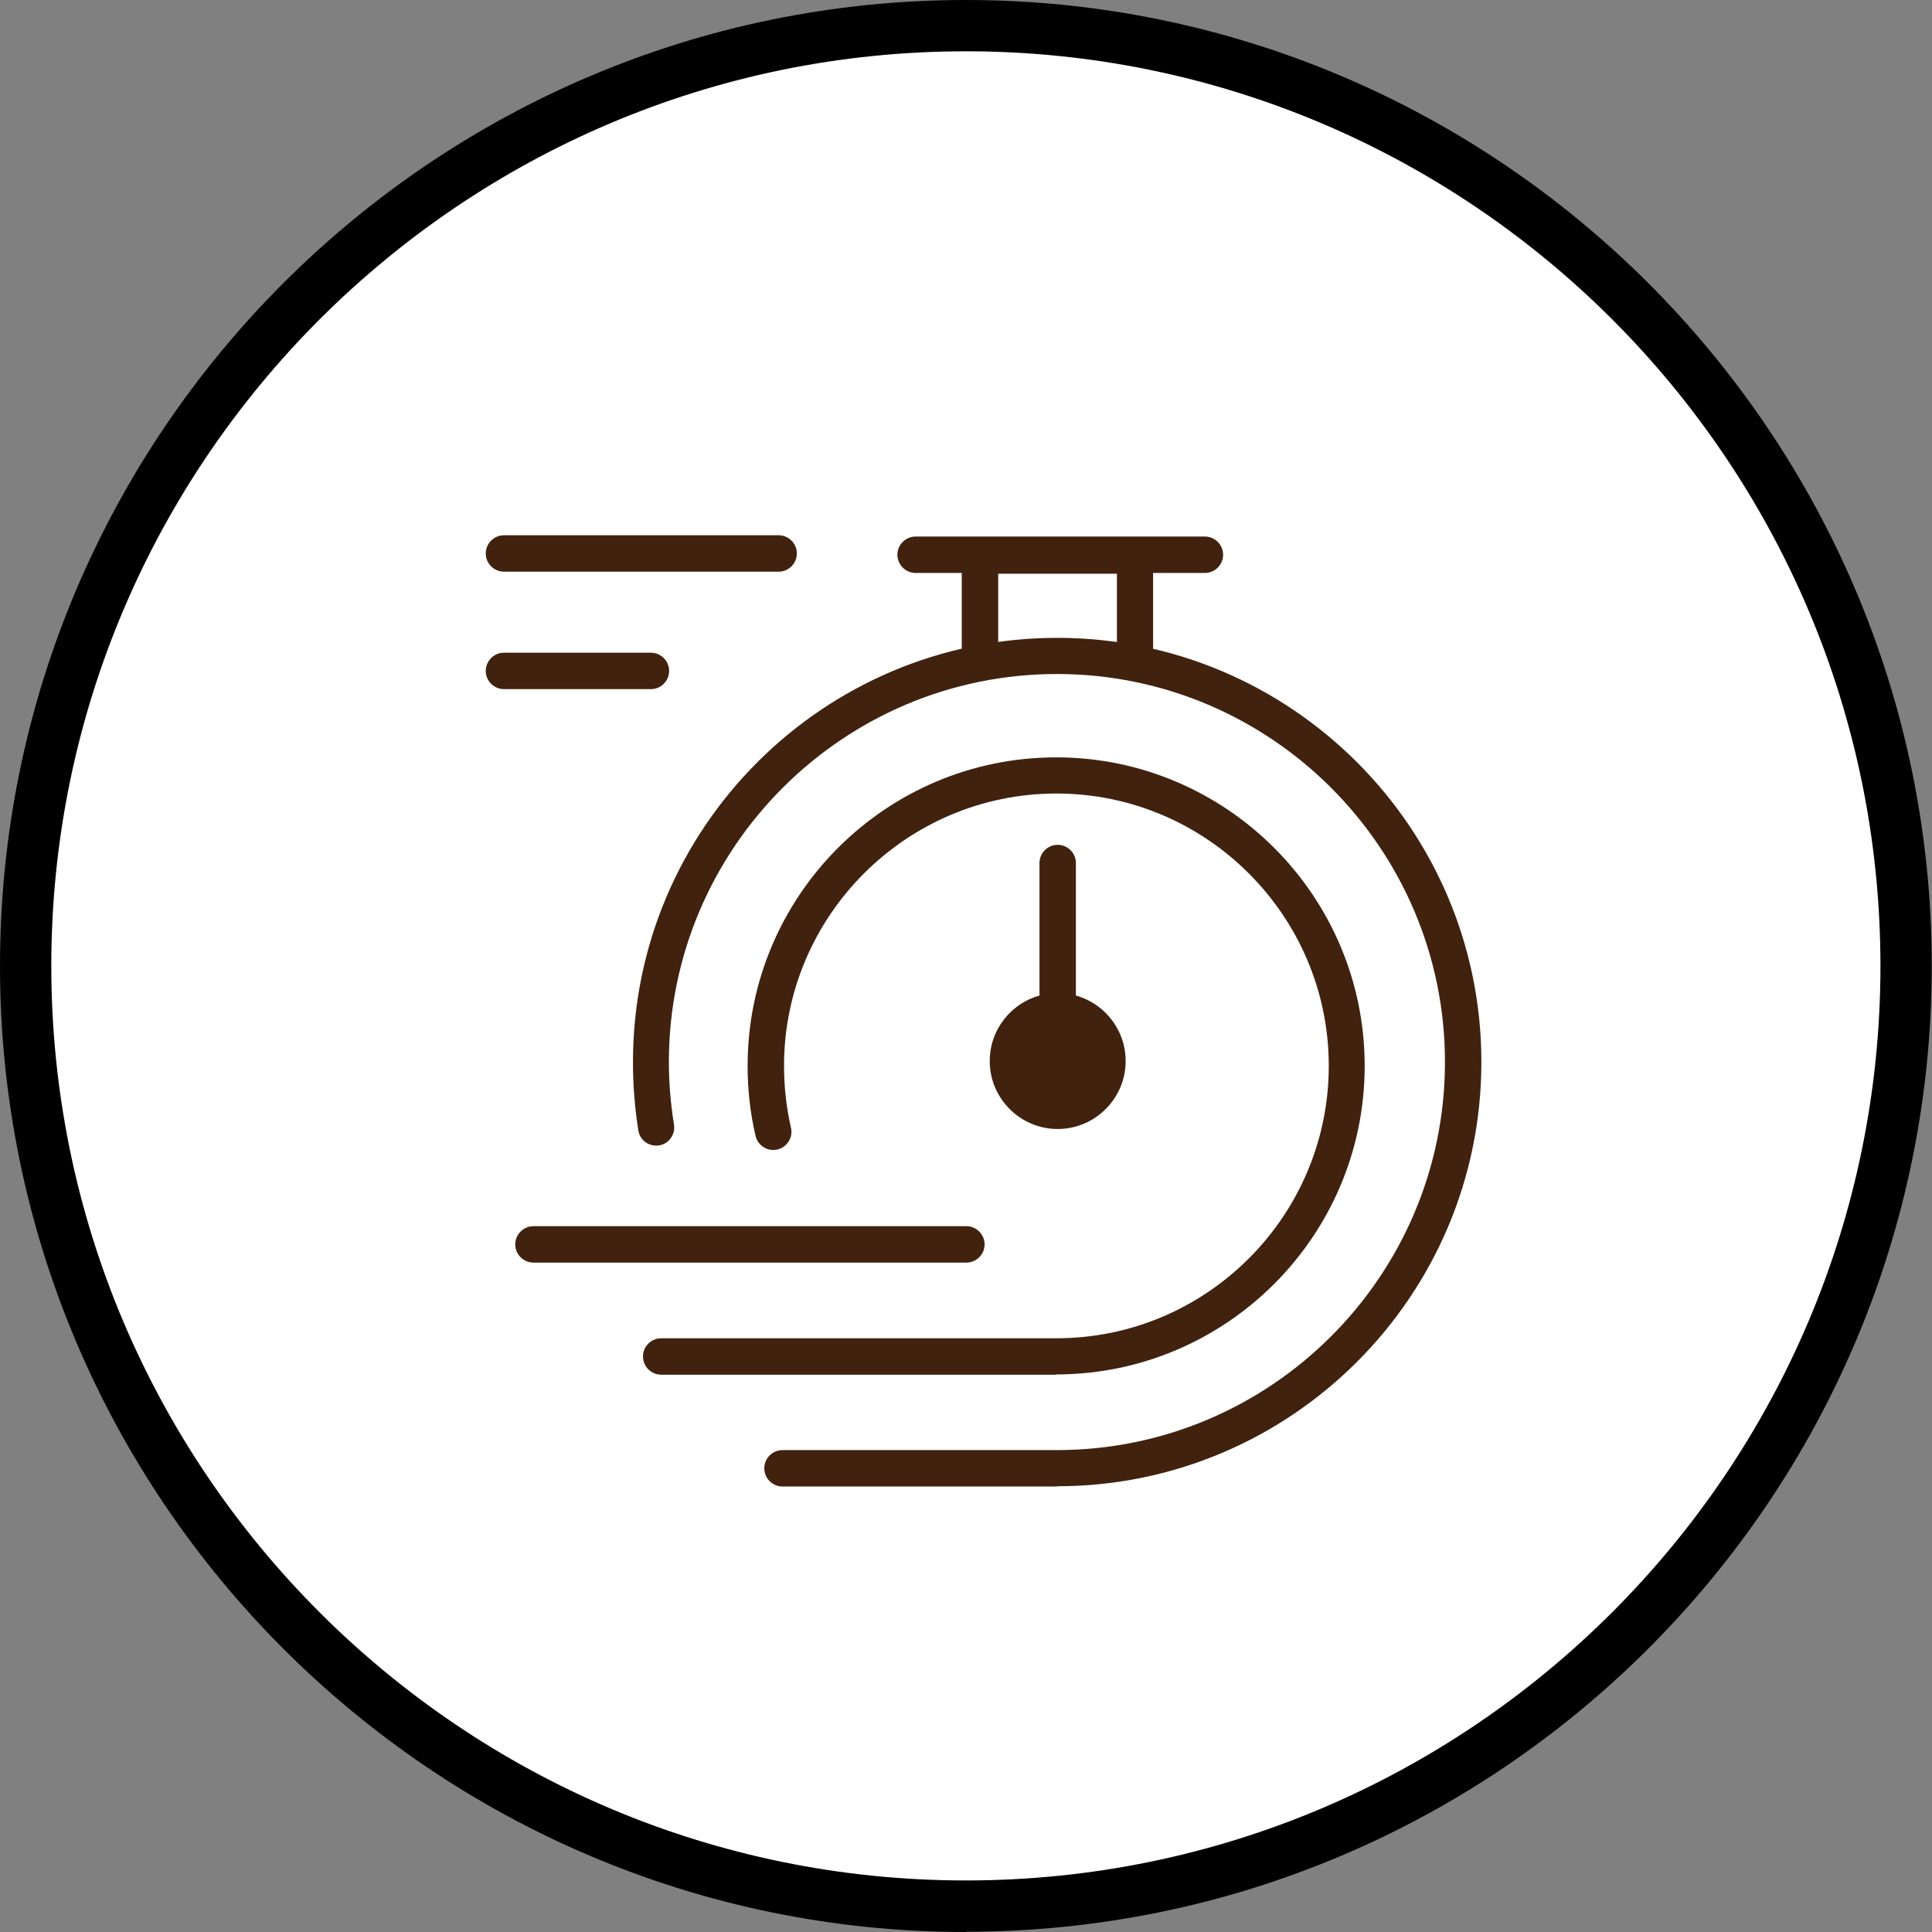
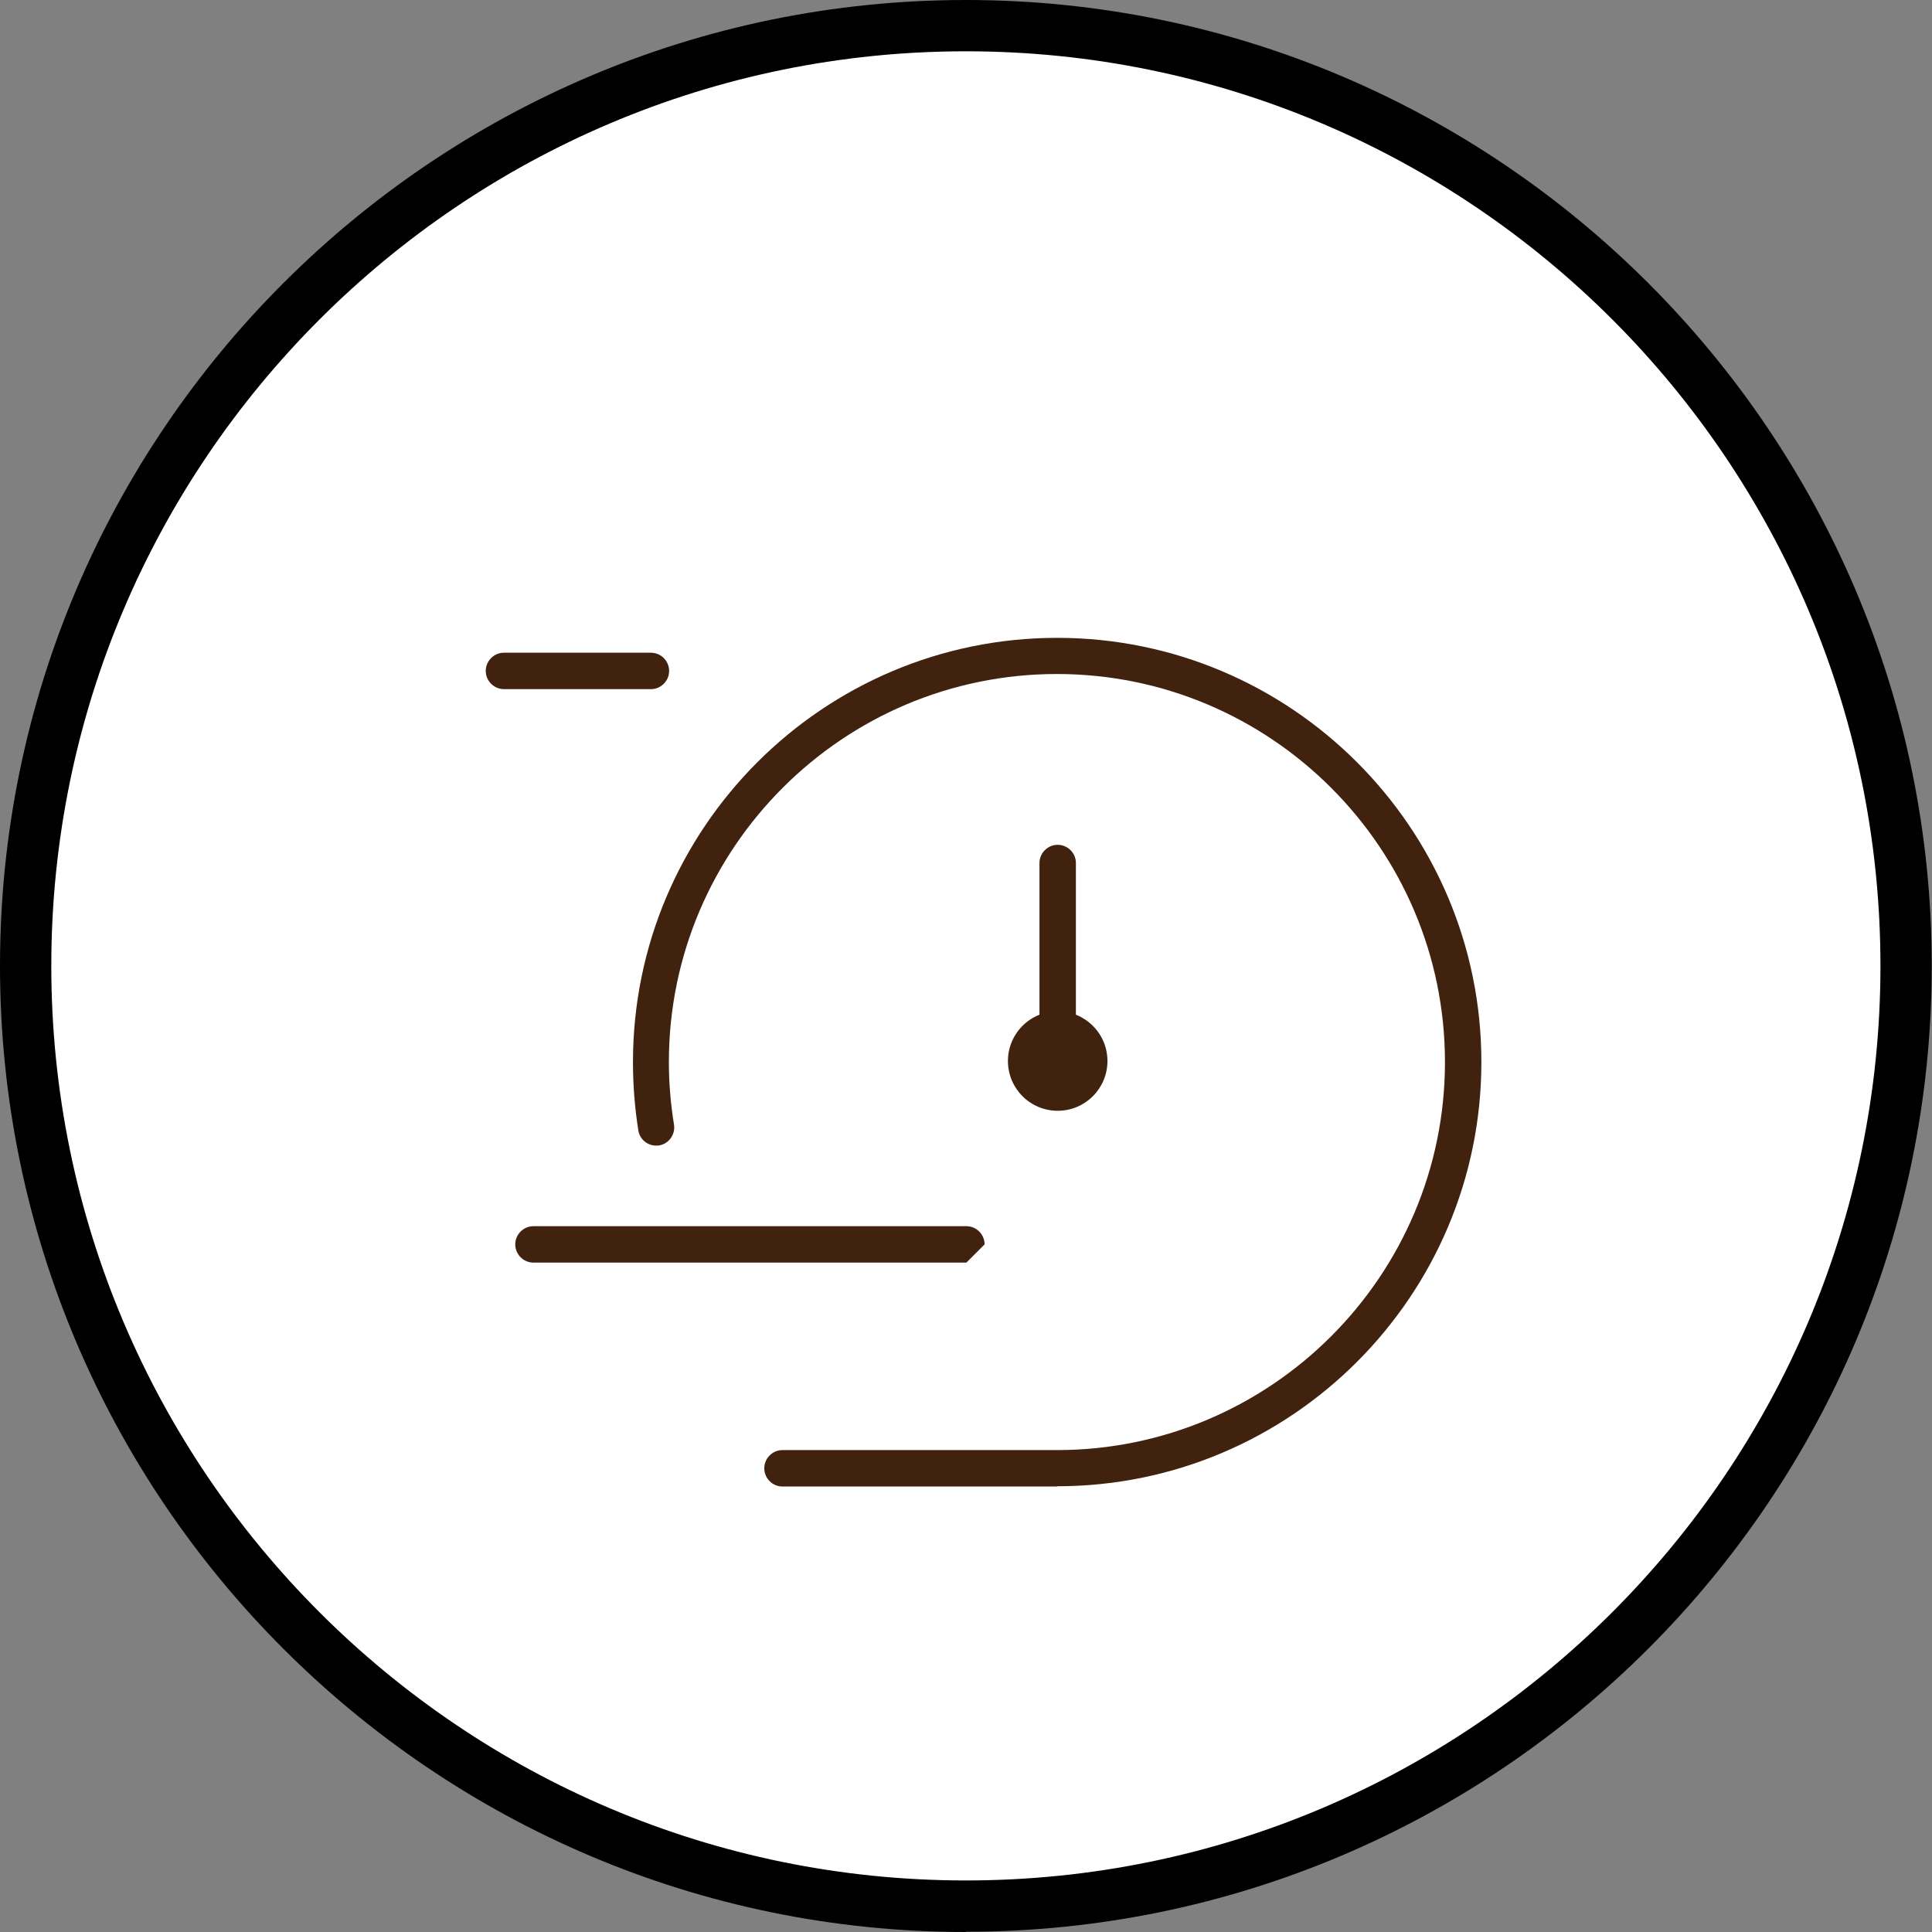
<svg xmlns="http://www.w3.org/2000/svg" id="Layer_2" viewBox="0 0 75.33 75.33">
  <rect x="0" y="0" width="75.33" height="75.33" fill="#808080" stroke="none" />
  <g id="Layer_1-2">
    <circle cx="37.66" cy="37.66" r="36.66" style="fill:#fff;" />
    <path d="M37.66,75.33C16.9,75.33,0,58.43,0,37.66S16.9,0,37.66,0s37.66,16.9,37.66,37.66-16.9,37.66-37.66,37.66ZM37.66,2C18,2,2,18,2,37.66s16,35.66,35.66,35.66,35.66-16,35.66-35.66S57.33,2,37.66,2Z" />
    <path d="M41.21,57.96h-10.7c-.39,0-.71-.32-.71-.71s.32-.71.71-.71h10.7c8.34,0,15.13-6.79,15.13-15.13s-6.79-15.13-15.13-15.13-15.13,6.79-15.13,15.13c0,.82.07,1.64.2,2.44.06.38-.2.75-.58.81-.39.06-.75-.2-.81-.58-.14-.88-.21-1.77-.21-2.67,0-9.12,7.42-16.54,16.54-16.54s16.54,7.42,16.54,16.54-7.42,16.54-16.54,16.54Z" style="fill:#41220f;" />
-     <path d="M41.19,53.6h-15.41c-.39,0-.71-.32-.71-.71s.32-.71.71-.71h15.41c5.86,0,10.62-4.77,10.62-10.62s-4.77-10.62-10.62-10.62-10.62,4.77-10.62,10.62c0,.81.09,1.62.27,2.41.09.38-.15.76-.53.85-.38.09-.76-.15-.85-.53-.21-.89-.31-1.81-.31-2.73,0-6.64,5.4-12.03,12.03-12.03s12.03,5.4,12.03,12.03-5.4,12.03-12.03,12.03Z" style="fill:#41220f;" />
    <path d="M41.24,42.08c-.39,0-.71-.32-.71-.71v-7.72c0-.39.32-.71.71-.71s.71.32.71.71v7.72c0,.39-.32.71-.71.71Z" style="fill:#41220f;" />
    <circle cx="41.24" cy="41.37" r="1.94" style="fill:#41220f;" />
-     <path d="M41.24,44.02c-1.46,0-2.65-1.19-2.65-2.65s1.19-2.65,2.65-2.65,2.65,1.19,2.65,2.65-1.19,2.65-2.65,2.65ZM41.24,40.14c-.68,0-1.24.55-1.24,1.24s.55,1.24,1.24,1.24,1.24-.55,1.24-1.24-.55-1.24-1.24-1.24Z" style="fill:#41220f;" />
-     <path d="M44.26,26.38c-.39,0-.71-.32-.71-.71v-3.3h-4.63v3.26c0,.39-.32.71-.71.71s-.71-.32-.71-.71v-3.97c0-.39.32-.71.71-.71h6.04c.39,0,.71.32.71.71v4c0,.39-.32.71-.71.71Z" style="fill:#41220f;" />
-     <path d="M37.68,49.23h-16.88c-.39,0-.71-.32-.71-.71s.32-.71.71-.71h16.88c.39,0,.71.32.71.71s-.32.71-.71.71Z" style="fill:#41220f;" />
-     <path d="M46.98,22.34h-11.28c-.39,0-.71-.32-.71-.71s.32-.71.71-.71h11.28c.39,0,.71.32.71.71s-.32.71-.71.71Z" style="fill:#41220f;" />
-     <path d="M30.36,22.29h-10.71c-.39,0-.71-.32-.71-.71s.32-.71.71-.71h10.71c.39,0,.71.32.71.71s-.32.71-.71.71Z" style="fill:#41220f;" />
+     <path d="M37.68,49.23h-16.88c-.39,0-.71-.32-.71-.71s.32-.71.71-.71h16.88c.39,0,.71.32.71.71Z" style="fill:#41220f;" />
    <path d="M25.38,26.87h-5.73c-.39,0-.71-.32-.71-.71s.32-.71.71-.71h5.73c.39,0,.71.32.71.71s-.32.71-.71.71Z" style="fill:#41220f;" />
  </g>
</svg>